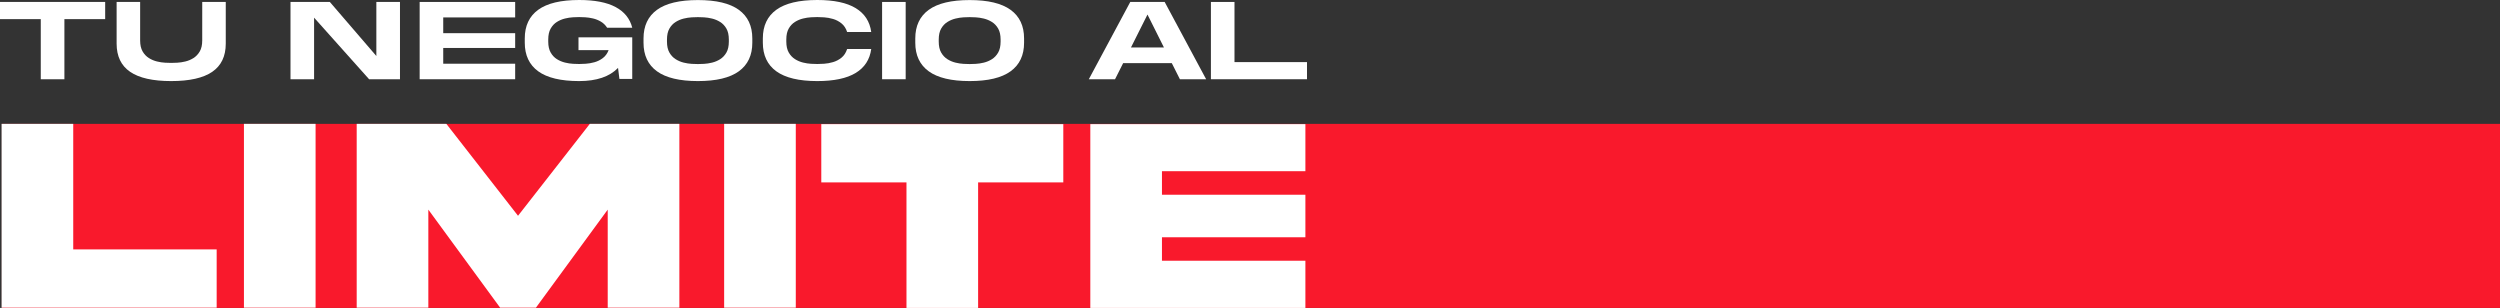
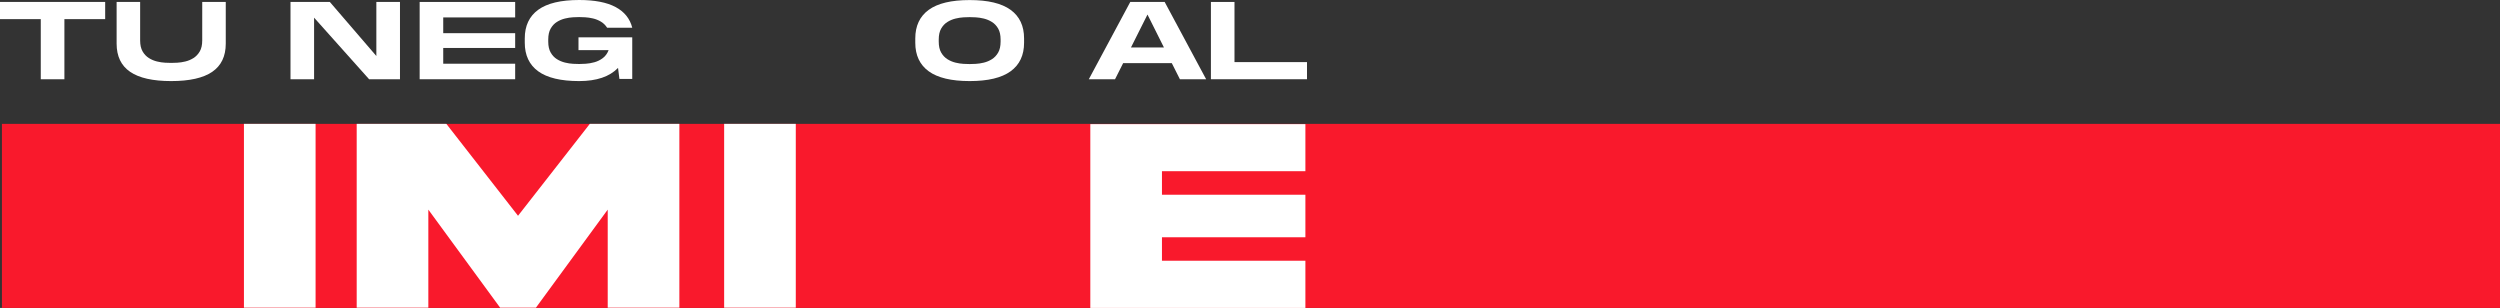
<svg xmlns="http://www.w3.org/2000/svg" id="Capa_1" data-name="Capa 1" viewBox="0 0 3005.76 370.22">
  <rect x="0" y="0" width="3005.76" height="370.22" fill="#333333" stroke="none" />
  <defs>
    <style>
      .cls-1 {
        fill: #fff;
      }

      .cls-2 {
        fill: #f9192c;
      }
    </style>
  </defs>
  <rect class="cls-2" x="2.32" y="148.96" width="3003.44" height="221.27" />
  <g>
    <path class="cls-1" d="m126.45,2.35v20.67h-49.02v72.25h-28.41V23.02H0V2.35h126.45Z" />
    <path class="cls-1" d="m205.82,97.48c-22.08,0-38.53-3.71-49.36-11.13-10.83-7.42-16.25-18.71-16.25-33.88V2.35h28.28v46.25c0,5.44.99,9.85,2.97,13.24,1.98,3.39,4.49,6.04,7.54,7.95,3.04,1.91,6.28,3.28,9.71,4.11,3.43.83,6.68,1.33,9.75,1.49,3.06.16,5.52.24,7.36.24s4.3-.08,7.36-.24c3.07-.16,6.31-.66,9.75-1.49,3.43-.83,6.67-2.2,9.71-4.11,3.04-1.91,5.55-4.56,7.54-7.95,1.98-3.39,2.97-7.8,2.97-13.24V2.35h28.28v50.12c0,15.16-5.42,26.46-16.25,33.88-10.83,7.42-27.29,11.13-49.36,11.13Z" />
    <path class="cls-1" d="m480.91,95.27h-37.13l-66.16-74.04v74.04h-28.35V2.35h47.29l55.93,64.99V2.35h28.41v92.92Z" />
    <path class="cls-1" d="m619.39,20.95h-86.49v18.94h86.49v17.77h-86.49v18.94h86.49v18.67h-114.84V2.35h114.84v18.6Z" />
    <path class="cls-1" d="m695.51,44.87h64.64v50.05h-15.42l-1.66-13.27c-10.23,10.55-25.81,15.83-46.74,15.83-22.03,0-38.44-3.92-49.22-11.75-10.79-7.84-16.18-19.31-16.18-34.43v-5.12c0-15.12,5.39-26.59,16.18-34.43,10.79-7.83,27.19-11.75,49.22-11.75,18.62,0,33.22,2.82,43.8,8.47,10.58,5.65,17.25,13.93,20.02,24.85h-30.21c-2.03-3.13-4.55-5.59-7.57-7.36-3.02-1.77-6.19-3.04-9.51-3.8-3.32-.76-6.45-1.22-9.4-1.38-2.95-.16-5.32-.24-7.12-.24s-4.3.08-7.36.24c-3.07.16-6.3.66-9.71,1.49-3.41.83-6.64,2.19-9.68,4.08-3.04,1.89-5.54,4.54-7.5,7.95-1.96,3.41-2.94,7.79-2.94,13.13v2.63c0,5.35.98,9.73,2.94,13.13,1.96,3.41,4.46,6.06,7.5,7.95,3.04,1.89,6.27,3.25,9.68,4.08,3.41.83,6.65,1.33,9.71,1.49,3.07.16,5.52.24,7.36.24,1.94,0,4.56-.1,7.88-.31,3.32-.21,6.79-.81,10.41-1.8,3.62-.99,6.97-2.64,10.06-4.94,3.09-2.3,5.44-5.51,7.05-9.61h-36.23v-15.42Z" />
-     <path class="cls-1" d="m904.51,51.37c0,15.07-5.4,26.53-16.21,34.36-10.81,7.84-27.2,11.75-49.19,11.75s-38.44-3.92-49.22-11.75c-10.79-7.84-16.18-19.29-16.18-34.36v-5.12c0-15.12,5.39-26.59,16.18-34.43,10.79-7.84,27.19-11.75,49.22-11.75s38.38,3.92,49.19,11.75c10.81,7.84,16.21,19.31,16.21,34.43v5.12Zm-102.6-1.31c0,5.39.98,9.78,2.94,13.17,1.96,3.39,4.46,6.04,7.5,7.95,3.04,1.91,6.27,3.28,9.68,4.11,3.41.83,6.65,1.33,9.71,1.49,3.07.16,5.52.24,7.36.24s4.29-.08,7.33-.24c3.04-.16,6.28-.66,9.71-1.49,3.43-.83,6.67-2.2,9.71-4.11,3.04-1.91,5.54-4.56,7.5-7.95,1.96-3.39,2.94-7.78,2.94-13.17v-2.56c0-5.39-.98-9.78-2.94-13.17-1.96-3.39-4.46-6.03-7.5-7.92-3.04-1.89-6.28-3.25-9.71-4.08-3.43-.83-6.67-1.32-9.71-1.49-3.04-.16-5.49-.24-7.33-.24s-4.3.08-7.36.24c-3.07.16-6.3.66-9.71,1.49-3.41.83-6.64,2.19-9.68,4.08-3.04,1.89-5.54,4.53-7.5,7.92-1.96,3.39-2.94,7.78-2.94,13.17v2.56Z" />
-     <path class="cls-1" d="m982.57,76.95c2.03,0,4.76-.1,8.19-.31,3.43-.21,7.02-.85,10.75-1.94,3.73-1.08,7.14-2.87,10.23-5.36,3.09-2.49,5.35-5.97,6.78-10.44h28.97c-1.71,12.67-7.93,22.27-18.67,28.8-10.74,6.52-26.16,9.78-46.25,9.78-21.99,0-38.38-3.92-49.19-11.75-10.81-7.84-16.21-19.31-16.21-34.43v-5.12c0-15.12,5.4-26.59,16.21-34.43,10.81-7.83,27.2-11.75,49.19-11.75,20.1,0,35.51,3.26,46.25,9.78,10.74,6.52,16.96,16.1,18.67,28.73h-28.97c-1.43-4.42-3.69-7.88-6.78-10.37-3.09-2.49-6.5-4.28-10.23-5.36-3.73-1.08-7.32-1.73-10.75-1.94-3.43-.21-6.17-.31-8.19-.31-1.84,0-4.3.08-7.36.24-3.07.16-6.3.66-9.71,1.49-3.41.83-6.64,2.19-9.68,4.08s-5.54,4.53-7.5,7.92c-1.96,3.39-2.94,7.78-2.94,13.17v2.56c0,5.39.98,9.78,2.94,13.17,1.96,3.39,4.46,6.04,7.5,7.95,3.04,1.91,6.27,3.28,9.68,4.11,3.41.83,6.65,1.33,9.71,1.49,3.07.16,5.52.24,7.36.24Z" />
-     <path class="cls-1" d="m1060.55,2.35h28.35v92.92h-28.35V2.35Z" />
    <path class="cls-1" d="m1231.25,51.37c0,15.07-5.4,26.53-16.21,34.36-10.81,7.84-27.2,11.75-49.19,11.75s-38.44-3.92-49.22-11.75c-10.79-7.84-16.18-19.29-16.18-34.36v-5.12c0-15.12,5.39-26.59,16.18-34.43,10.79-7.84,27.19-11.75,49.22-11.75s38.38,3.92,49.19,11.75c10.81,7.84,16.21,19.31,16.21,34.43v5.12Zm-102.6-1.31c0,5.39.98,9.78,2.94,13.17,1.96,3.39,4.46,6.04,7.5,7.95,3.04,1.91,6.27,3.28,9.68,4.11,3.41.83,6.65,1.33,9.71,1.49,3.07.16,5.52.24,7.36.24s4.29-.08,7.33-.24c3.04-.16,6.28-.66,9.71-1.49,3.43-.83,6.67-2.2,9.71-4.11,3.04-1.91,5.54-4.56,7.5-7.95,1.96-3.39,2.94-7.78,2.94-13.17v-2.56c0-5.39-.98-9.78-2.94-13.17-1.96-3.39-4.46-6.03-7.5-7.92-3.04-1.89-6.28-3.25-9.71-4.08-3.43-.83-6.67-1.32-9.71-1.49-3.04-.16-5.49-.24-7.33-.24s-4.3.08-7.36.24c-3.07.16-6.3.66-9.71,1.49-3.41.83-6.64,2.19-9.68,4.08-3.04,1.89-5.54,4.53-7.5,7.92-1.96,3.39-2.94,7.78-2.94,13.17v2.56Z" />
    <path class="cls-1" d="m1400.29,2.35l49.85,92.92h-31.53l-9.75-19.36h-58.49l-9.75,19.36h-31.53l49.85-92.92h41.34Zm-.9,54.69l-19.77-39.55-19.84,39.55h39.62Z" />
    <path class="cls-1" d="m1455.88,2.35h28.35v72.32h87.18v20.6h-115.53V2.35Z" />
-     <path class="cls-1" d="m88.05,148.96v150.91h172.45v70.03H1.91v-220.94h86.14Z" />
    <path class="cls-1" d="m379.43,148.96v220.94h-86.14v-220.94h86.14Z" />
    <path class="cls-1" d="m428.84,148.96h107.84l86.14,110.47,86.3-110.47h107.68v220.94h-86.14v-117.87l-86.3,117.87h-43.07l-86.3-117.87v117.87h-86.14v-220.94Z" />
    <path class="cls-1" d="m956.78,148.96v220.94h-86.14v-220.94h86.14Z" />
-     <path class="cls-1" d="m1089.86,370.22v-150.91h-102.42v-70.03h290.97v70.03h-102.42v150.91h-86.14Z" />
    <path class="cls-1" d="m1310.89,149.28h258.59v56.55h-172.45v28.28h172.45v51.12h-172.45v28.28h172.45v56.72h-258.59v-220.94Z" />
  </g>
</svg>